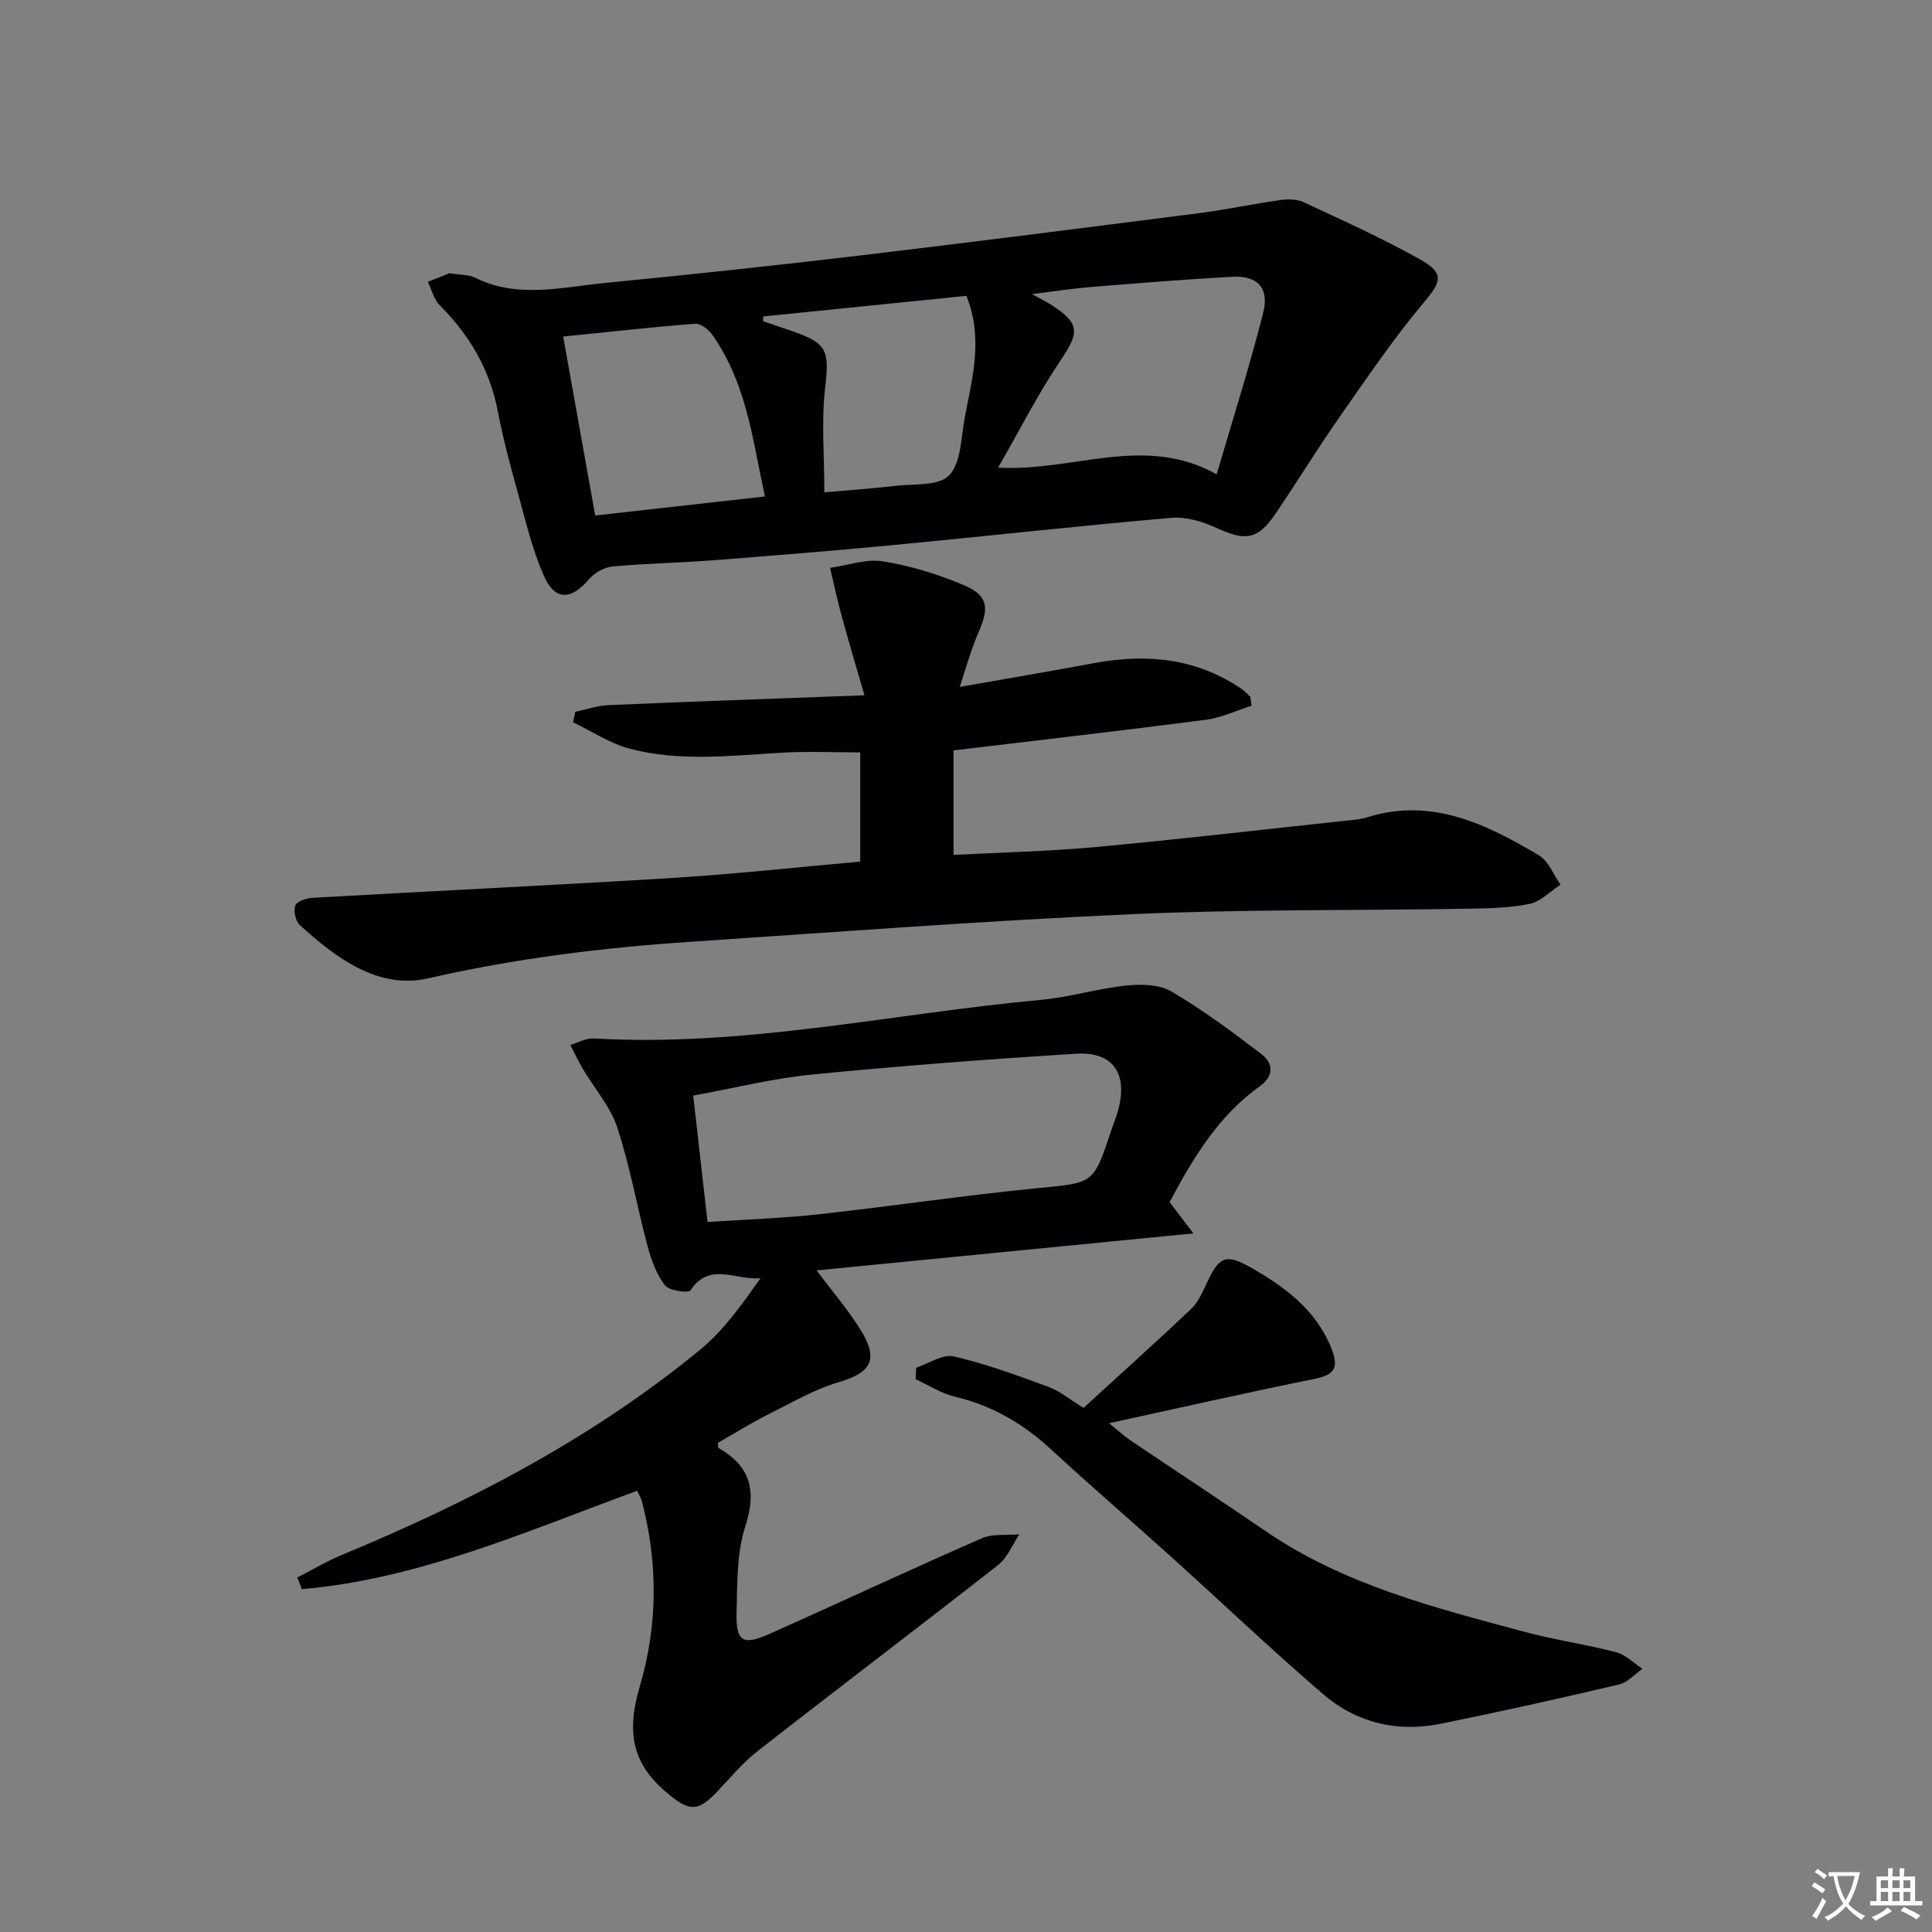
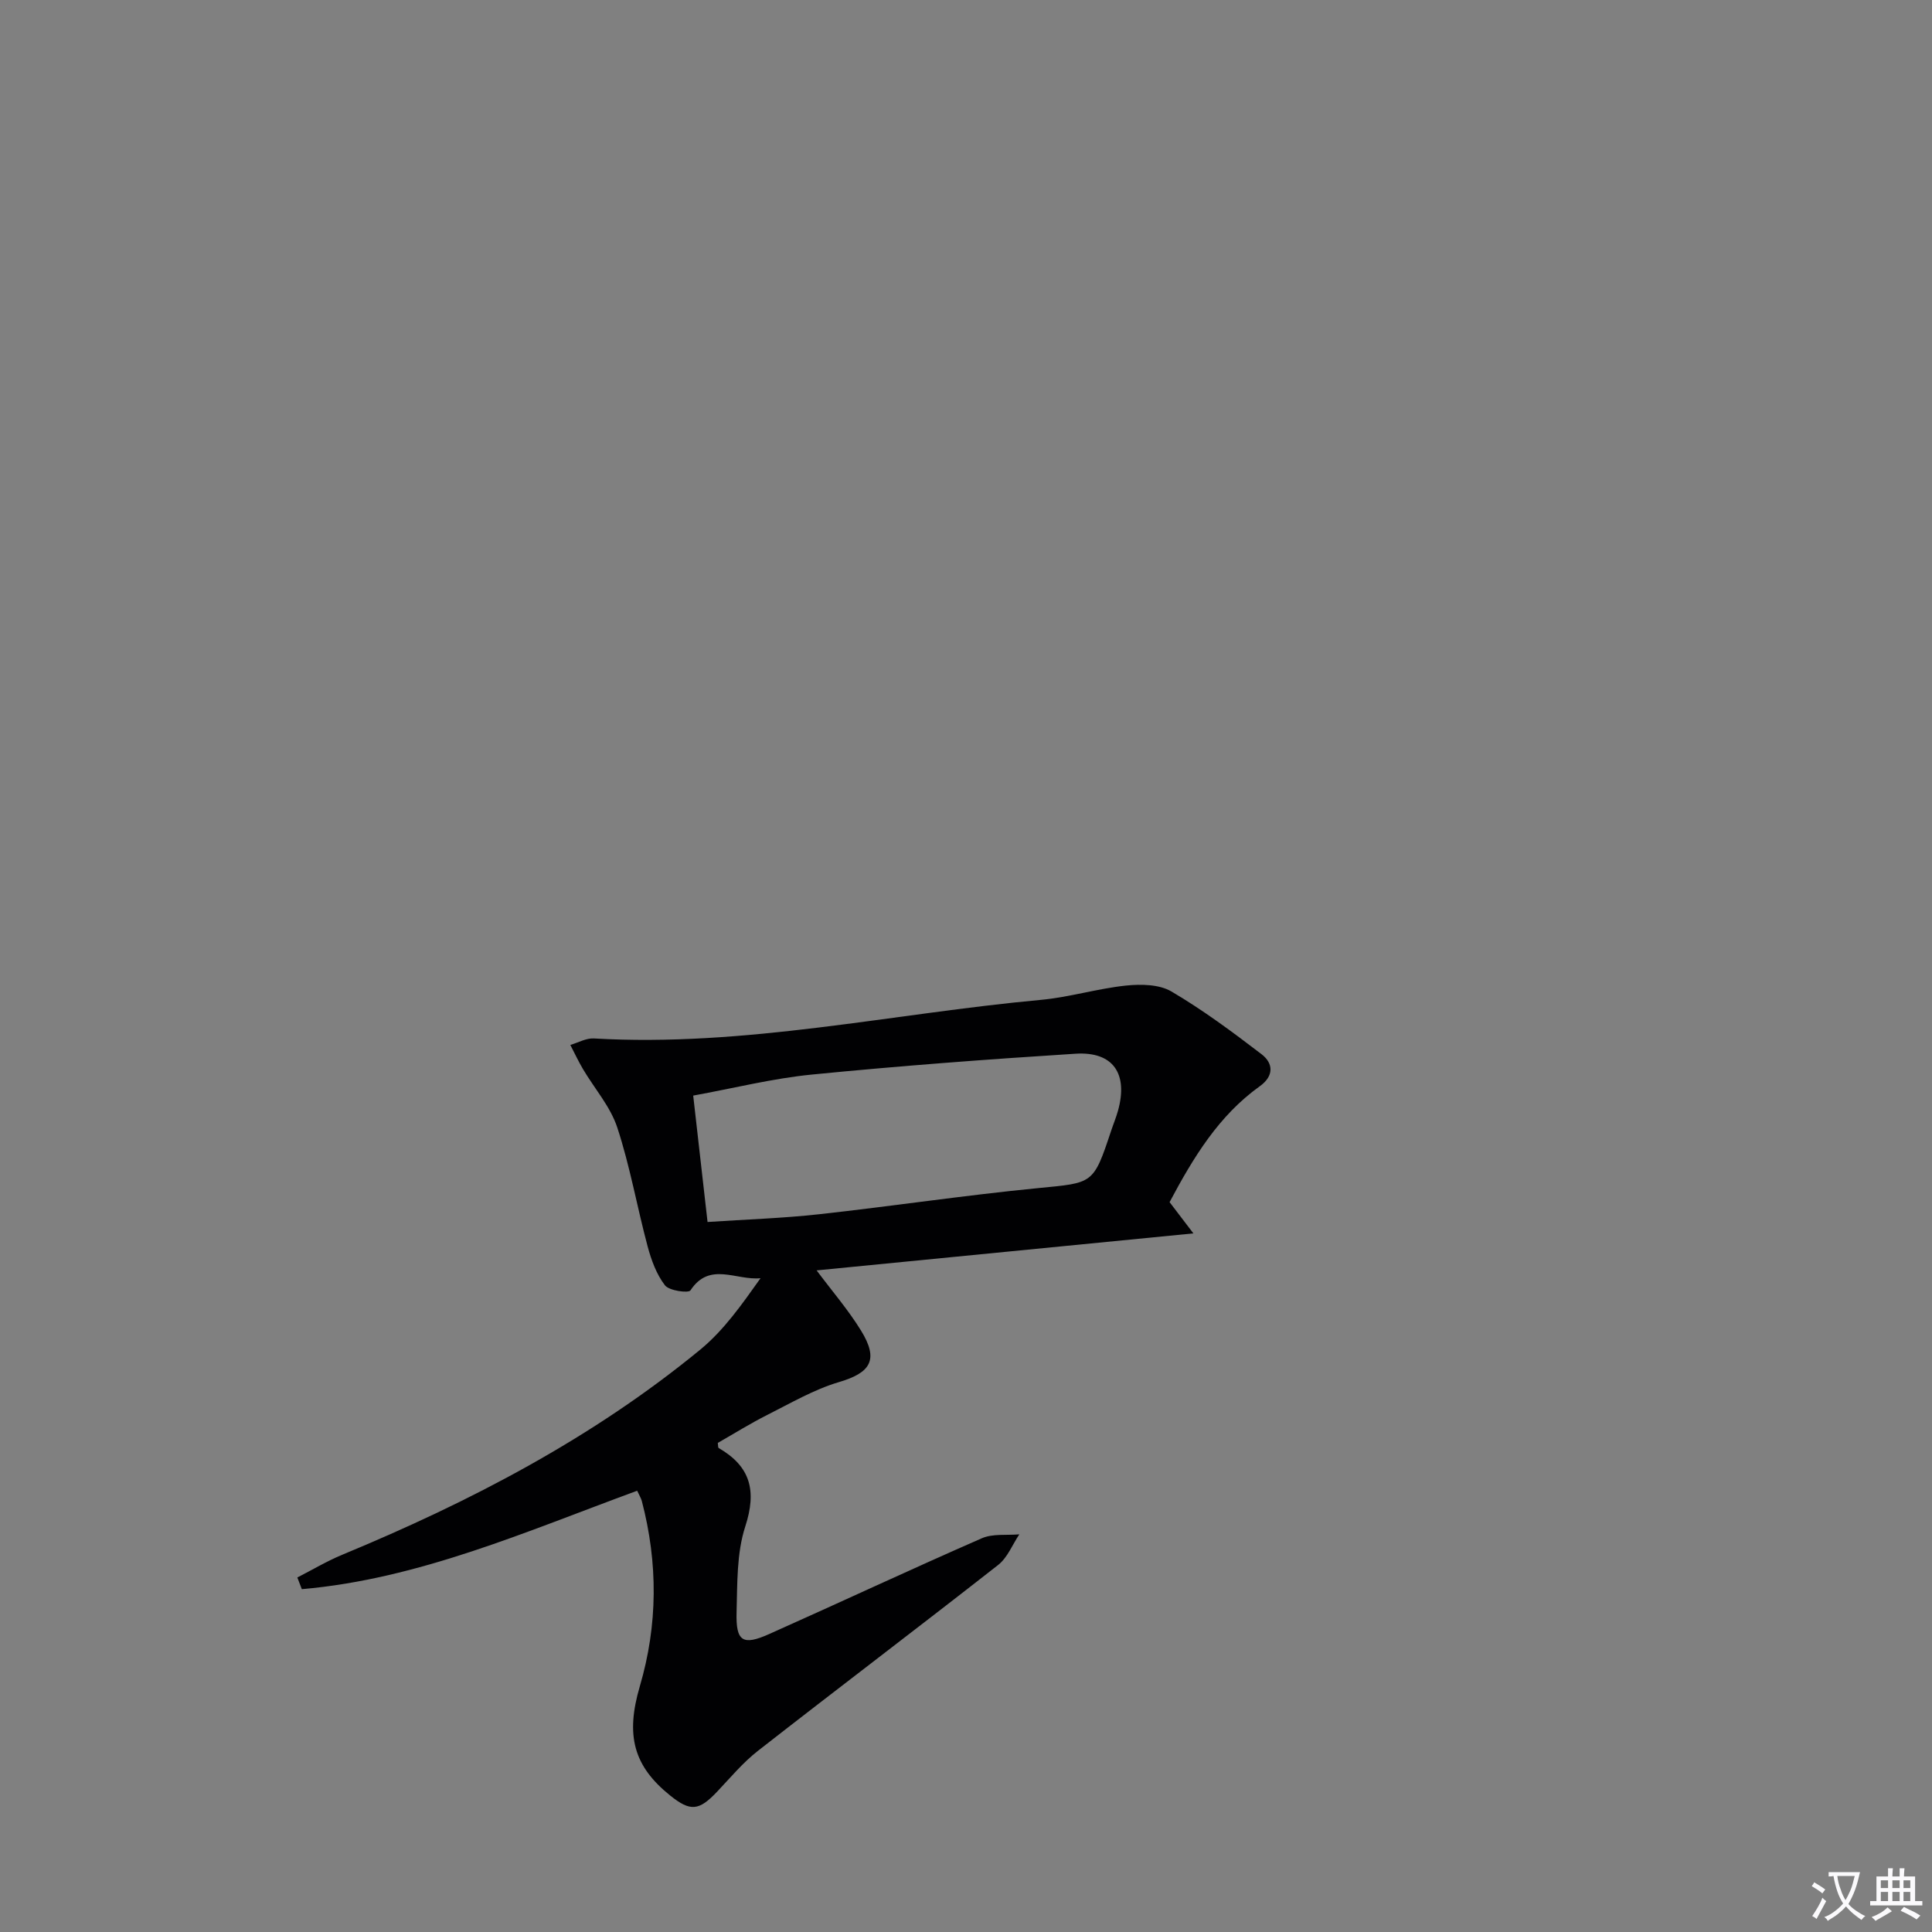
<svg xmlns="http://www.w3.org/2000/svg" enable-background="new 0 0 400 400" viewBox="0 0 400 400">
  <rect x="0" y="0" width="400" height="400" fill="#808080" stroke="none" />
-   <path d="m377.9 391.2c-.2.3-.4.5-.6.8-.7-.6-1.4-1-2.2-1.5.2-.3.4-.5.5-.8.6.4 1.4.8 2.3 1.5zm-1.8 6.1c-.2-.2-.5-.4-.9-.6.4-.6.8-1.2 1.2-1.9s.7-1.3.9-1.9c.3.3.5.5.8.7-.7 1.3-1.4 2.6-2 3.7zm2.2-9c-.3.3-.5.5-.6.8-.6-.6-1.3-1.1-2-1.5.3-.3.5-.5.6-.7.6.5 1.3.9 2 1.4zm.3.2v-.9h2 4.5c-.3 1.3-.6 2.5-1 3.6s-.9 2.1-1.4 3c.4.5 1 1 1.6 1.4s1.2.8 1.9 1.1c-.3.2-.5.4-.8.8-.4-.3-1-.7-1.6-1.2s-1.2-1.1-1.6-1.6c-.5.6-1.1 1.1-1.7 1.6s-1.4.9-2.1 1.4c-.1-.3-.3-.5-.7-.8.6-.2 1.2-.5 1.9-1s1.4-1.1 2-1.8c-.5-.8-.9-1.6-1.2-2.5s-.6-2-.8-3.2c-.4.1-.7.1-1 .1zm2.5 2.7c.3 1 .7 1.7 1 2.2.3-.5.6-1.1 1-2s.6-1.9.9-3h-3.2-.4c.1.9.3 1.8.7 2.8z" fill="#fbfafc" />
+   <path d="m377.9 391.2c-.2.3-.4.5-.6.8-.7-.6-1.4-1-2.2-1.5.2-.3.4-.5.5-.8.6.4 1.4.8 2.3 1.5zm-1.8 6.1c-.2-.2-.5-.4-.9-.6.4-.6.8-1.2 1.2-1.9s.7-1.3.9-1.9c.3.3.5.5.8.7-.7 1.3-1.4 2.6-2 3.7zm2.2-9zm.3.2v-.9h2 4.5c-.3 1.3-.6 2.5-1 3.6s-.9 2.1-1.4 3c.4.5 1 1 1.6 1.4s1.2.8 1.9 1.1c-.3.2-.5.4-.8.8-.4-.3-1-.7-1.6-1.2s-1.2-1.1-1.6-1.6c-.5.6-1.1 1.1-1.7 1.6s-1.4.9-2.1 1.4c-.1-.3-.3-.5-.7-.8.6-.2 1.2-.5 1.9-1s1.4-1.1 2-1.8c-.5-.8-.9-1.6-1.2-2.5s-.6-2-.8-3.2c-.4.1-.7.1-1 .1zm2.5 2.7c.3 1 .7 1.7 1 2.2.3-.5.6-1.1 1-2s.6-1.9.9-3h-3.2-.4c.1.9.3 1.8.7 2.8z" fill="#fbfafc" />
  <path d="m396.5 388.5v1.5 3.6h1.5v.9c-.4 0-1 0-1.7 0h-7.9c-.5 0-.9 0-1.2 0v-.9h1.3v-3.5c0-.7 0-1.2 0-1.6h2.4c0-.8 0-1.4 0-1.7h1c0 .3-.1.8-.1 1.7h1.5c0-.8 0-1.4 0-1.7h1c0 .3-.1.9-.1 1.7zm-8.2 9.2c-.2-.3-.5-.5-.8-.8.8-.3 1.4-.6 1.9-.9s1-.7 1.4-1.1c.3.3.6.5.9.8-1.6 1-2.8 1.6-3.4 2zm2.6-6.8v-1.6h-1.5v1.6zm0 2.7v-1.9h-1.5v1.9zm2.4-2.7v-1.6h-1.5v1.6zm0 2.7v-1.9h-1.5v1.9zm.2 2 .7-.8c.4.2.9.5 1.6.8s1.3.7 1.8 1c-.3.3-.5.5-.8.8-.4-.3-1.5-1-3.3-1.8zm2-4.7v-1.6h-1.4v1.6zm0 2.7v-1.9h-1.4v1.9z" fill="#fbfafc" />
  <g fill="#010103">
    <path d="m131.92 308.64c-23.05 8.46-45.2 18.27-69.43 20.38-.31-.81-.62-1.61-.93-2.42 3.1-1.58 6.1-3.38 9.31-4.71 26.53-10.99 51.84-24.16 74.13-42.48 4.88-4.01 8.63-9.38 12.46-14.77-5.06.51-10.54-3.51-14.5 2.51-.41.63-4.42.09-5.29-1.04-1.75-2.27-2.83-5.23-3.59-8.07-2.19-8.18-3.64-16.58-6.28-24.6-1.43-4.35-4.73-8.08-7.12-12.13-.95-1.61-1.74-3.31-2.6-4.97 1.63-.47 3.29-1.44 4.89-1.34 31.24 1.82 61.71-5.15 92.54-7.99 5.92-.55 11.72-2.34 17.63-2.96 3.09-.32 6.86-.26 9.38 1.22 6.52 3.83 12.66 8.39 18.68 13 2.45 1.88 2.58 4.51-.37 6.62-8.51 6.09-13.76 14.75-18.68 24 1.27 1.67 2.63 3.45 4.93 6.47-26.77 2.63-52.37 5.14-78.01 7.66 3.23 4.32 6.56 8.18 9.2 12.47 3.72 6.05 2.01 8.72-4.61 10.67-5.14 1.52-9.92 4.33-14.76 6.76-3.54 1.78-6.91 3.89-10.29 5.82.08.5.03.96.19 1.06 6.61 3.82 7.9 8.86 5.5 16.24-1.8 5.54-1.63 11.8-1.8 17.76-.17 6.05 1.27 6.96 6.73 4.52 14.71-6.56 29.3-13.39 44.05-19.84 2.27-.99 5.16-.58 7.76-.81-1.44 2.15-2.46 4.84-4.4 6.35-16.5 12.93-33.22 25.58-49.74 38.49-3.11 2.43-5.7 5.56-8.44 8.45-3.75 3.96-5.52 4.15-9.7.79-7.63-6.13-9.27-12.48-6.29-22.63 3.74-12.72 3.77-25.54.41-38.36-.16-.59-.51-1.14-.96-2.12zm11.6-81.81c1.01 8.88 1.95 17.21 2.97 26.17 7.93-.53 15.53-.77 23.06-1.6 15.16-1.67 30.25-3.94 45.42-5.42 11.35-1.11 11.38-.73 15.05-11.78.47-1.42 1.05-2.81 1.45-4.24 2.13-7.67-1-12.29-8.78-11.8-18.2 1.15-36.4 2.52-54.54 4.31-8.17.8-16.21 2.83-24.63 4.36z" />
-     <path d="m93.09 56.57c2.33.38 3.97.28 5.24.91 8.84 4.4 17.95 1.98 26.94 1.1 17.68-1.72 35.35-3.62 53-5.71 23.4-2.78 46.77-5.77 70.14-8.76 5.59-.72 11.12-1.91 16.7-2.7 1.56-.22 3.42-.19 4.81.46 8.11 3.78 16.29 7.46 24.08 11.83 5.2 2.92 4.39 4.65.68 9.06-6.28 7.48-11.78 15.63-17.39 23.65-4.57 6.54-8.74 13.37-13.23 19.97-3.67 5.4-6.21 5.68-12.22 2.91-2.85-1.31-6.3-2.35-9.35-2.08-19.2 1.67-38.36 3.81-57.54 5.64-12.57 1.2-25.17 2.21-37.76 3.18-6.79.52-13.62.62-20.4 1.26-1.69.16-3.68 1.29-4.81 2.6-3.8 4.43-7.1 4.55-9.43-.79-2.37-5.42-3.74-11.3-5.33-17.04-1.55-5.59-3.06-11.2-4.15-16.89-1.66-8.66-5.84-15.78-12.01-21.95-1.23-1.22-1.68-3.22-2.48-4.87 1.71-.68 3.43-1.35 4.51-1.78zm113.56 40.25c15.66.87 30.22-7.01 45.25 1.39 3.45-11.82 6.87-22.54 9.63-33.43 1.31-5.15-1.18-7.76-6.36-7.48-9.78.53-19.55 1.33-29.31 2.12-3.67.3-7.32.87-12.21 1.47 2.17 1.2 3.21 1.69 4.15 2.31 5.83 3.83 5.68 5.64 1.77 11.42-4.61 6.81-8.34 14.23-12.92 22.2zm-83.42 9.91c12.15-1.36 23.44-2.62 35.14-3.94-.6-2.93-1.09-5.17-1.52-7.42-1.77-9.15-3.85-18.2-9.32-25.99-.79-1.12-2.44-2.44-3.59-2.35-8.89.68-17.75 1.68-27.34 2.65 2.18 12.16 4.31 24.1 6.63 37.05zm34.79-41.21c-.01.33-.02.65-.03.98 1.96.67 3.92 1.35 5.89 2.01 7.47 2.53 7.84 4.11 6.96 11.73-.81 6.99-.17 14.15-.17 21.69 5.09-.45 9.86-.77 14.6-1.33 3.87-.46 9.02.08 11.21-2.16 2.48-2.54 2.48-7.65 3.22-11.71 1.5-8.23 3.99-16.48.39-25.48-13.98 1.42-28.02 2.84-42.07 4.27z" />
-     <path d="m259.13 146.11c-3.13.99-6.2 2.48-9.41 2.9-17.28 2.25-34.6 4.23-52.3 6.35v21.64c9.77-.52 19.68-.73 29.53-1.64 17.2-1.58 34.35-3.59 51.53-5.43 1.48-.16 3.01-.23 4.41-.67 13.42-4.26 24.75 1.32 35.73 7.83 1.99 1.18 3 4.01 4.47 6.07-2.13 1.38-4.1 3.5-6.41 3.98-4.18.86-8.56.93-12.86 1-23.14.39-46.31.1-69.42 1.13-30.56 1.37-61.08 3.68-91.6 5.73-18.23 1.22-36.25 3.45-54.17 7.56-10.26 2.35-19.04-4.18-26.57-11.05-.89-.81-1.34-2.97-.9-4.07.36-.89 2.34-1.49 3.64-1.56 24.9-1.42 49.82-2.59 74.71-4.13 12.73-.79 25.42-2.19 38.59-3.36 0-7.6 0-14.86 0-22.61-5.29 0-10.71-.25-16.1.05-10.6.6-21.26 1.94-31.69-.84-4.08-1.09-7.79-3.59-11.66-5.45.15-.72.3-1.44.45-2.17 2.3-.48 4.59-1.28 6.9-1.38 17.09-.74 34.19-1.34 52.97-2.04-1.79-6.19-3.35-11.42-4.78-16.67-.88-3.21-1.56-6.47-2.33-9.71 3.66-.52 7.46-1.91 10.95-1.35 5.67.91 11.32 2.65 16.62 4.88 5.01 2.11 5.45 4.56 3.3 9.48-.6 1.37-1.13 2.76-1.62 4.17-.69 2.01-1.31 4.05-2.4 7.47 9.86-1.74 18.89-3.27 27.89-4.94 10.85-2.02 21.12-1 30.47 5.36.67.45 1.21 1.09 1.81 1.64.08.61.17 1.22.25 1.83z" />
-     <path d="m189.69 283.17c2.6-.85 5.47-2.87 7.76-2.34 6.68 1.53 13.18 3.94 19.64 6.31 2.28.83 4.25 2.51 7.24 4.35 7.42-6.78 14.93-13.54 22.28-20.47 1.39-1.32 2.27-3.28 3.1-5.08 2.63-5.69 3.92-6.54 9.19-3.55 6.97 3.95 13.45 8.7 16.66 16.53 1.79 4.36.67 5.74-3.4 6.56-13.75 2.79-27.43 5.89-42.55 9.18 2.38 1.93 3.3 2.79 4.34 3.49 9.38 6.32 18.83 12.53 28.17 18.91 16.24 11.1 34.96 15.8 53.55 20.8 6.23 1.68 12.67 2.58 18.92 4.21 1.99.52 3.66 2.25 5.47 3.43-1.61 1.12-3.09 2.84-4.87 3.26-12.27 2.88-24.57 5.63-36.92 8.13-8.99 1.82-17.43-.2-24.34-6.14-10.71-9.21-20.96-18.97-31.45-28.43-8.28-7.46-16.73-14.74-24.93-22.29-5.75-5.3-12.17-9.05-19.85-10.86-2.84-.67-5.43-2.38-8.13-3.62.04-.8.08-1.59.12-2.38z" />
  </g>
</svg>